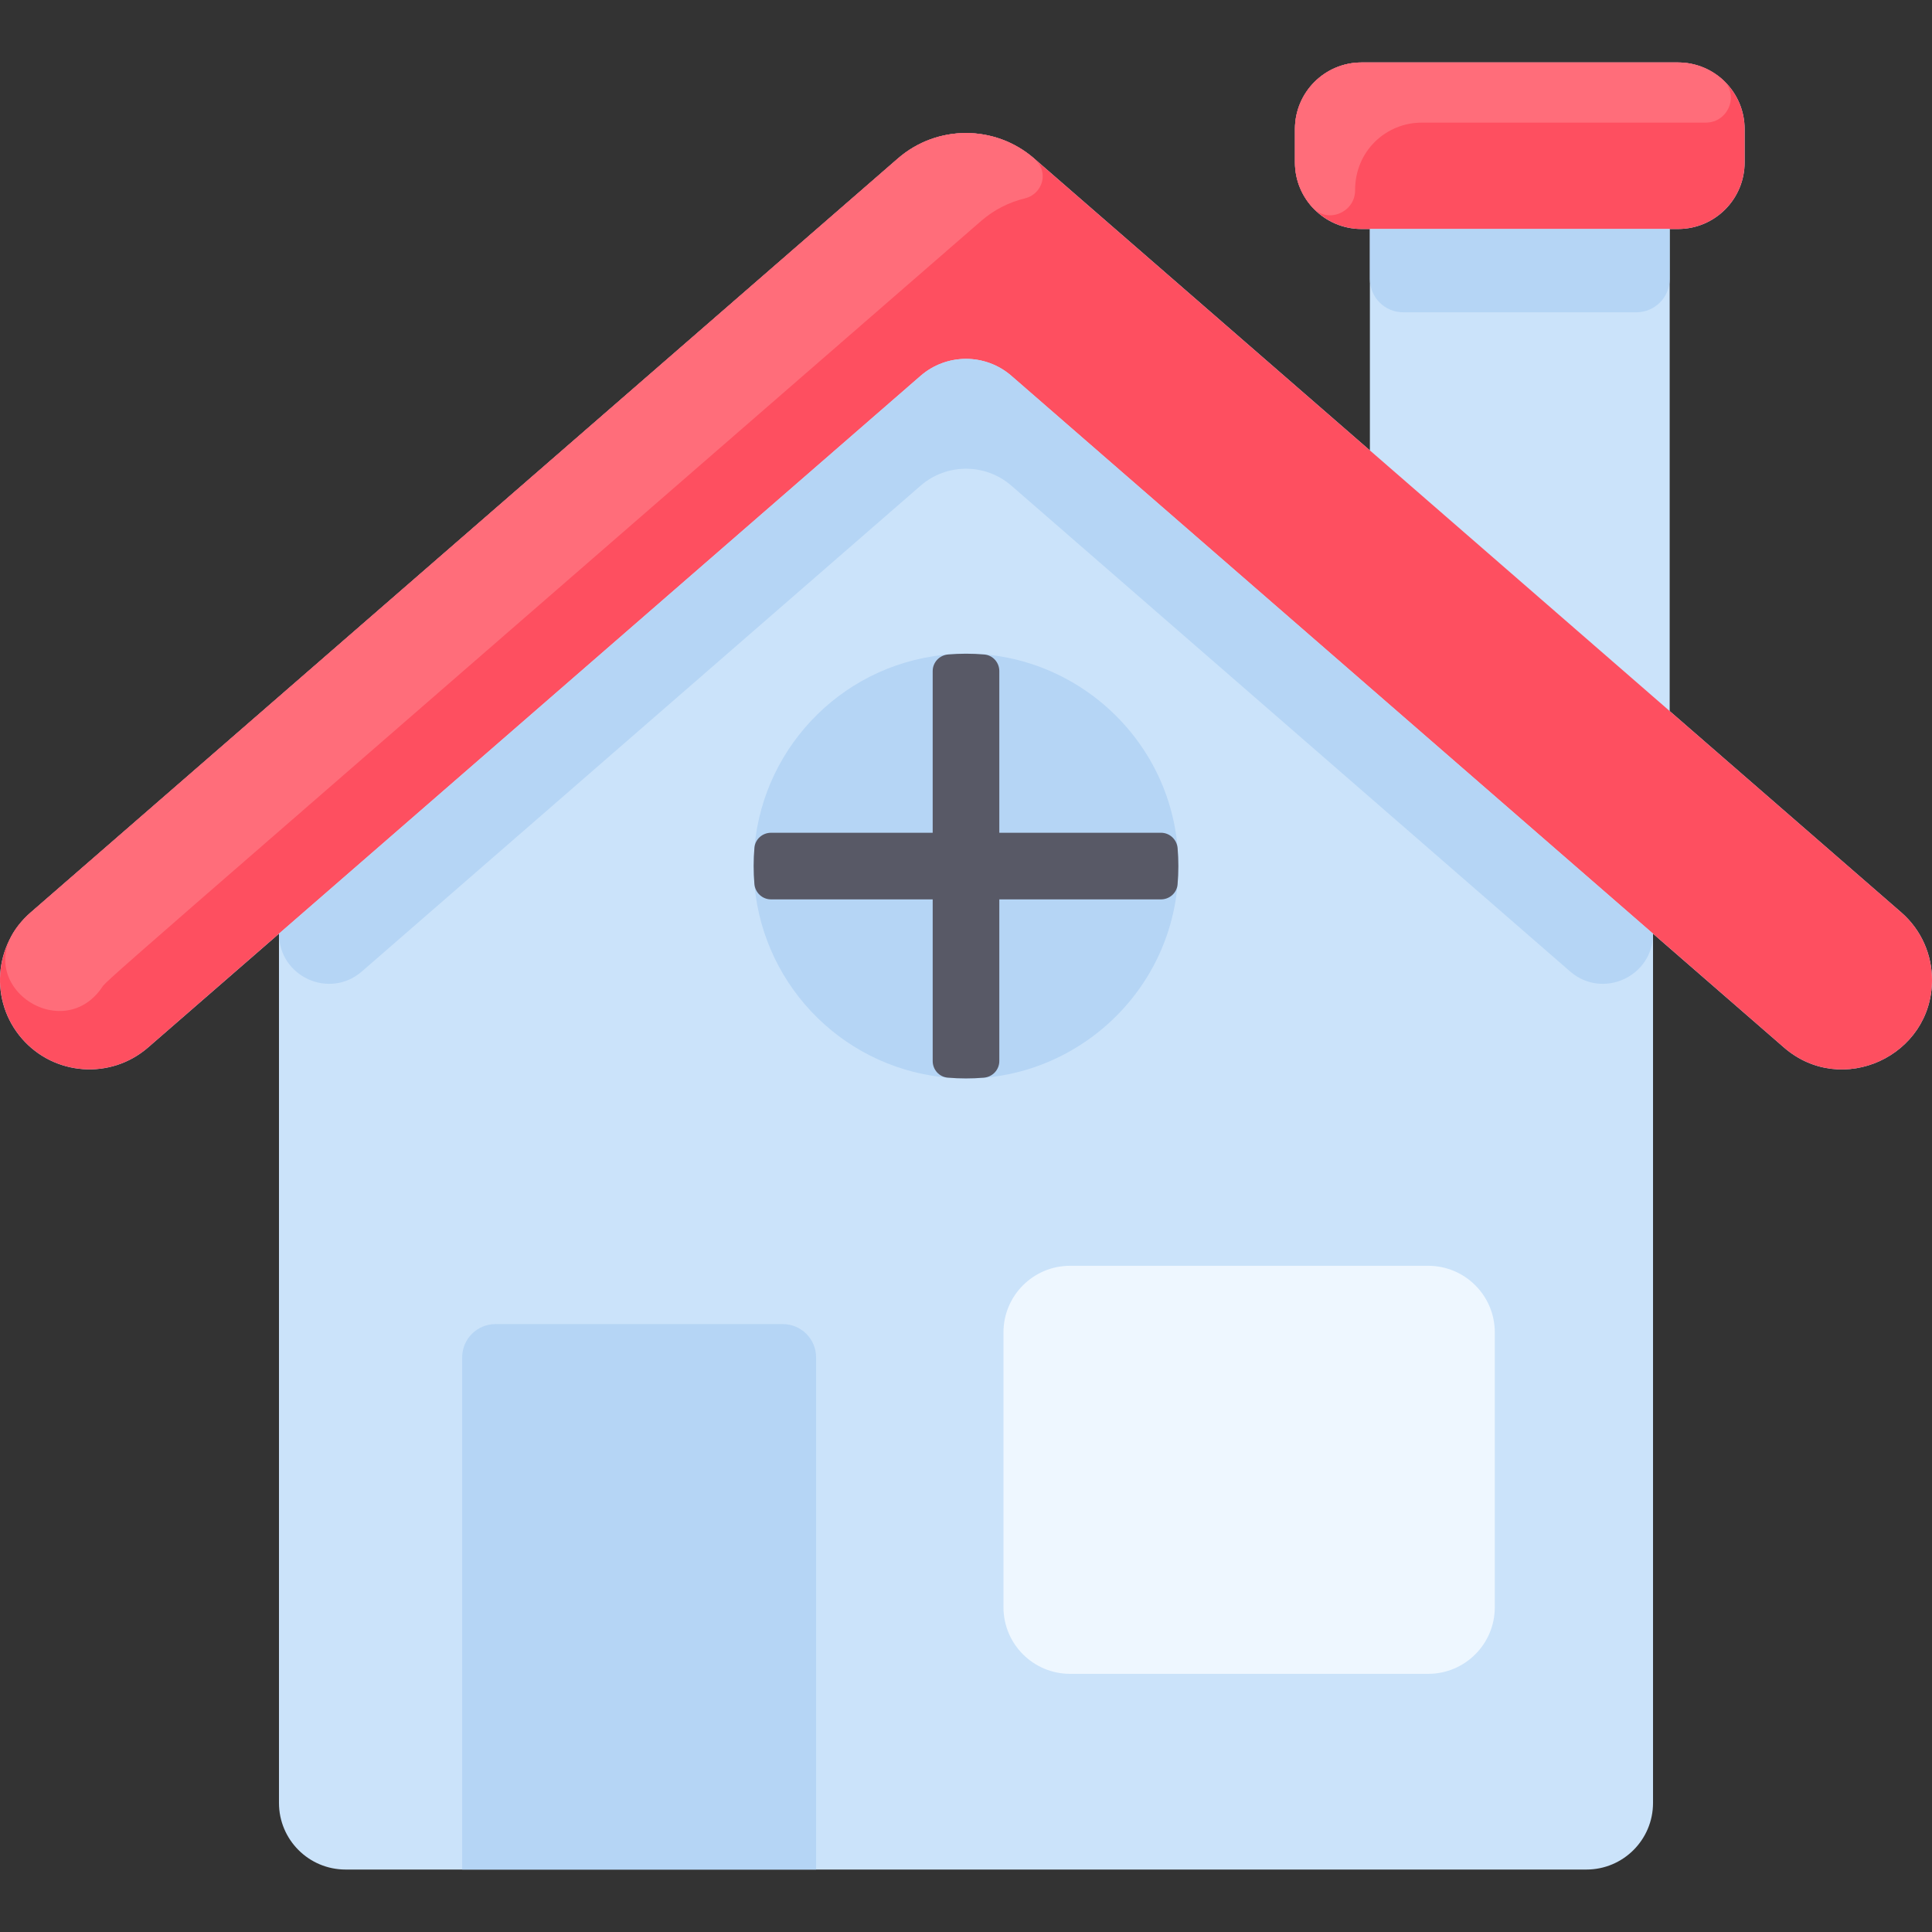
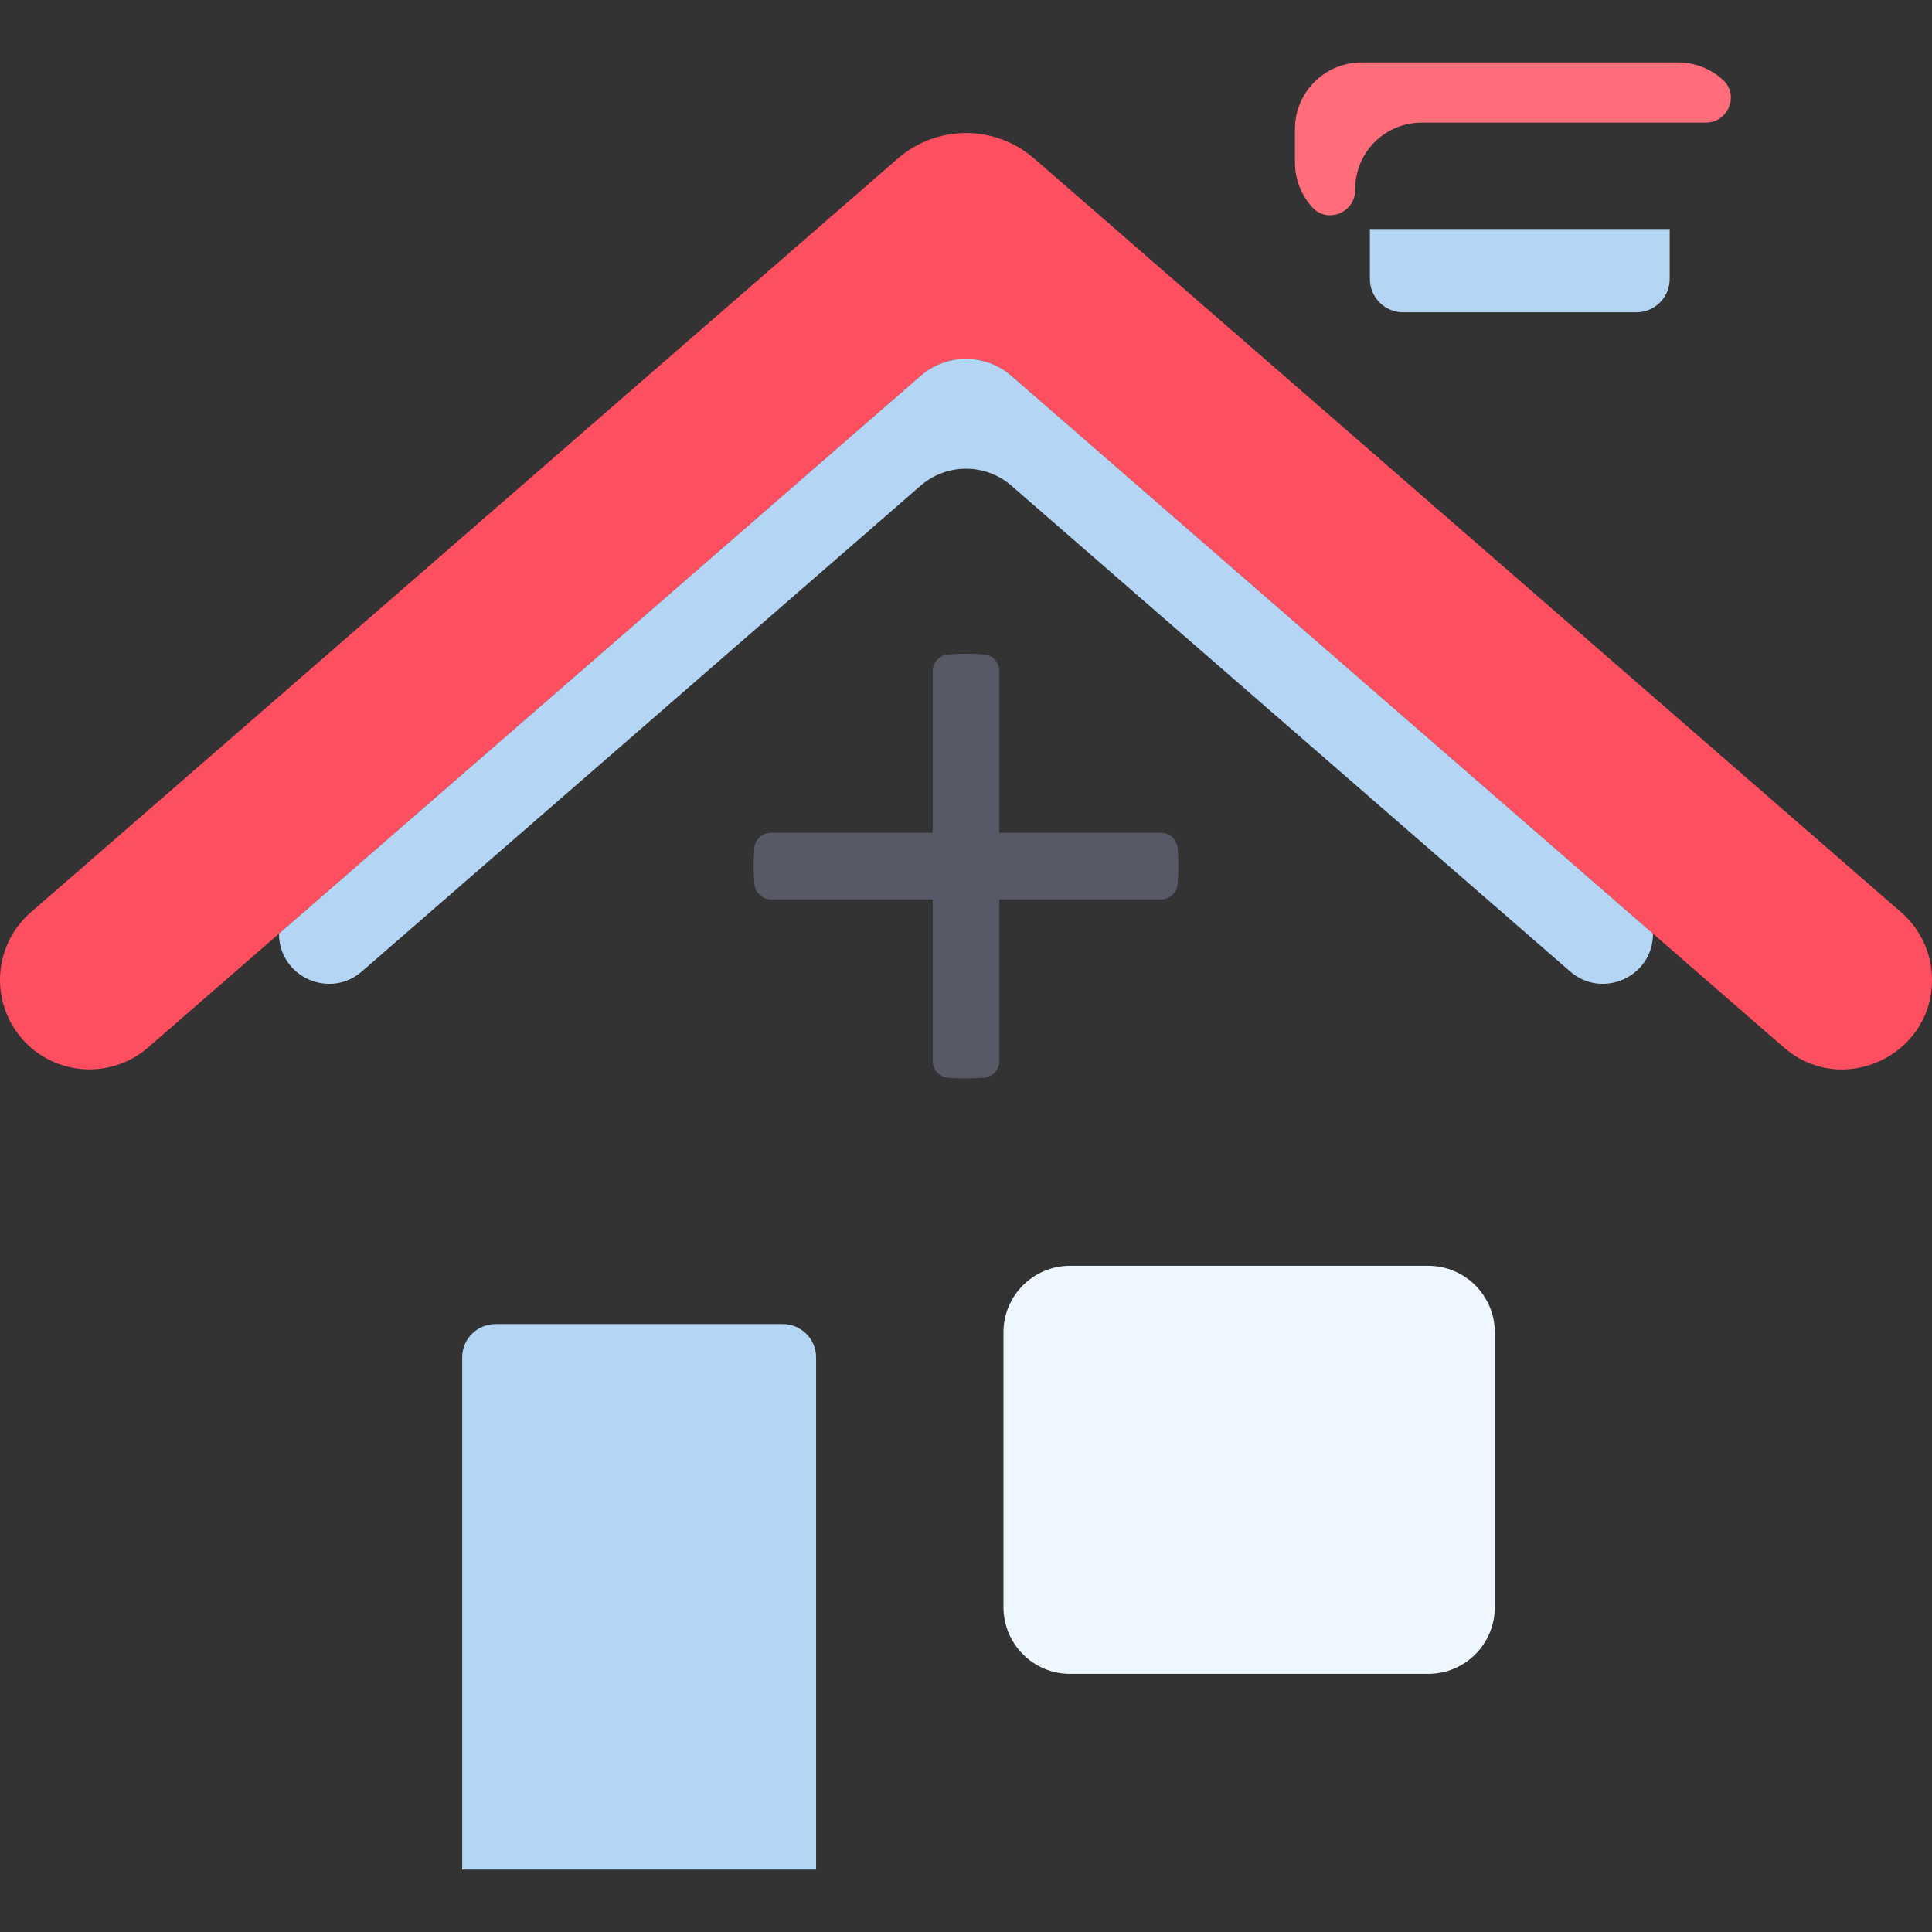
<svg xmlns="http://www.w3.org/2000/svg" viewBox="0 0 464 464" width="58px" height="58px">
  <rect x="0" y="0" width="464" height="464" fill="#333333" stroke="none" />
-   <path fill="#cbe3fa" d="M464,235.35c0,18.276-21.669,28.308-35.58,16.2L397,224.24V433c0,8.84-7.16,16-16,16H83 c-8.84,0-16-7.16-16-16V224.24l-31.42,27.31c-8.95,7.79-22.52,6.84-30.31-2.11c-7.78-8.96-6.84-22.53,2.12-30.32L215.63,38.07 c9.39-8.16,23.35-8.16,32.74,0l80.63,70.1V55h-2c-8.84,0-16-7.16-16-16v-8c0-8.84,7.16-16,16-16h76c8.84,0,16,7.16,16,16v8 c0,8.84-7.16,16-16,16h-2v115.77l55.61,48.35C461.5,223.37,464,229.34,464,235.35z" />
  <path fill="#fe4f60" d="M464,235.35c0,18.277-21.669,28.307-35.58,16.2L242.91,90.27c-6.25-5.44-15.57-5.44-21.82,0 L35.58,251.55c-8.95,7.79-22.52,6.84-30.31-2.11c-7.78-8.96-6.84-22.53,2.12-30.32L215.63,38.07c9.39-8.16,23.35-8.16,32.74,0 l208.24,181.05C461.5,223.37,464,229.34,464,235.35z" />
-   <path fill="#fe4f60" d="M419,31v8c0,8.84-7.16,16-16,16h-76c-8.84,0-16-7.16-16-16v-8c0-8.84,7.16-16,16-16h76 C411.84,15,419,22.16,419,31z" />
  <path fill="#b5d5f5" d="M196,326v123h-85V326c0-4.418,3.582-8,8-8h69C192.418,318,196,321.582,196,326z" />
  <path fill="#eef7ff" d="M359,320v66c0,8.84-7.16,16-16,16h-86c-8.84,0-16-7.16-16-16v-66c0-8.84,7.16-16,16-16h86 C351.84,304,359,311.16,359,320z" />
-   <path fill="#b5d5f5" d="M283,208c0,31.5-28.274,55.314-59,50.37c-24.532-3.856-43-25.094-43-50.37 c0-25.254,18.451-46.512,43-50.37C254.709,152.689,283,176.479,283,208z" />
  <path fill="#585966" d="M278.833,216H240v38.828c0,2.099-1.622,3.819-3.713,3.994c-2.842,0.238-5.778,0.242-8.701-0.011 c-2.041-0.176-3.585-1.93-3.585-3.979V216h-38.828c-2.099,0-3.819-1.622-3.994-3.713c-0.238-2.843-0.242-5.778,0.011-8.701 c0.176-2.041,1.93-3.585,3.979-3.585H224v-38.828c0-2.099,1.622-3.819,3.714-3.994c2.842-0.238,5.778-0.242,8.701,0.011 c2.041,0.176,3.585,1.93,3.585,3.979V200h38.828c2.099,0,3.819,1.623,3.994,3.714c0.238,2.845,0.241,5.781-0.011,8.701 C282.635,214.456,280.881,216,278.833,216z" />
-   <path fill="#ff6d7a" d="M246.137,47.647c-3.784,0.911-7.397,2.719-10.507,5.423C13.036,246.6,26.324,234.692,24.187,237.585 c-10.5,14.219-34.049-3.466-16.798-18.465L215.63,38.07c9.39-8.16,23.35-8.16,32.74,0C252.137,41.346,250.338,46.635,246.137,47.647 z" />
  <path fill="#ff6d7a" d="M413.841,19.232c3.925,3.617,1.192,10.212-4.146,10.213c-9.231,0.001-28.302,0.011-68.246,0.006 c-8.552-0.001-16.019,6.788-15.999,16.239c0.011,5.344-6.589,8.086-10.213,4.159C312.607,46.997,311,43.186,311,39v-8 c0-8.837,7.163-16,16-16h76C407.183,15,410.991,16.605,413.841,19.232z" />
  <path fill="#b5d5f5" d="M401,55v12c0,4.418-3.582,8-8,8h-56c-4.418,0-8-3.582-8-8V55H401z" />
  <path fill="#b5d5f5" d="M397,224.24c0,10.31-12.127,15.836-19.908,9.072L242.91,116.65c-6.25-5.44-15.57-5.44-21.82,0 L86.908,233.312C79.127,240.076,67,234.55,67,224.24L221.09,90.27c6.25-5.44,15.57-5.44,21.82,0L397,224.24z" />
</svg>